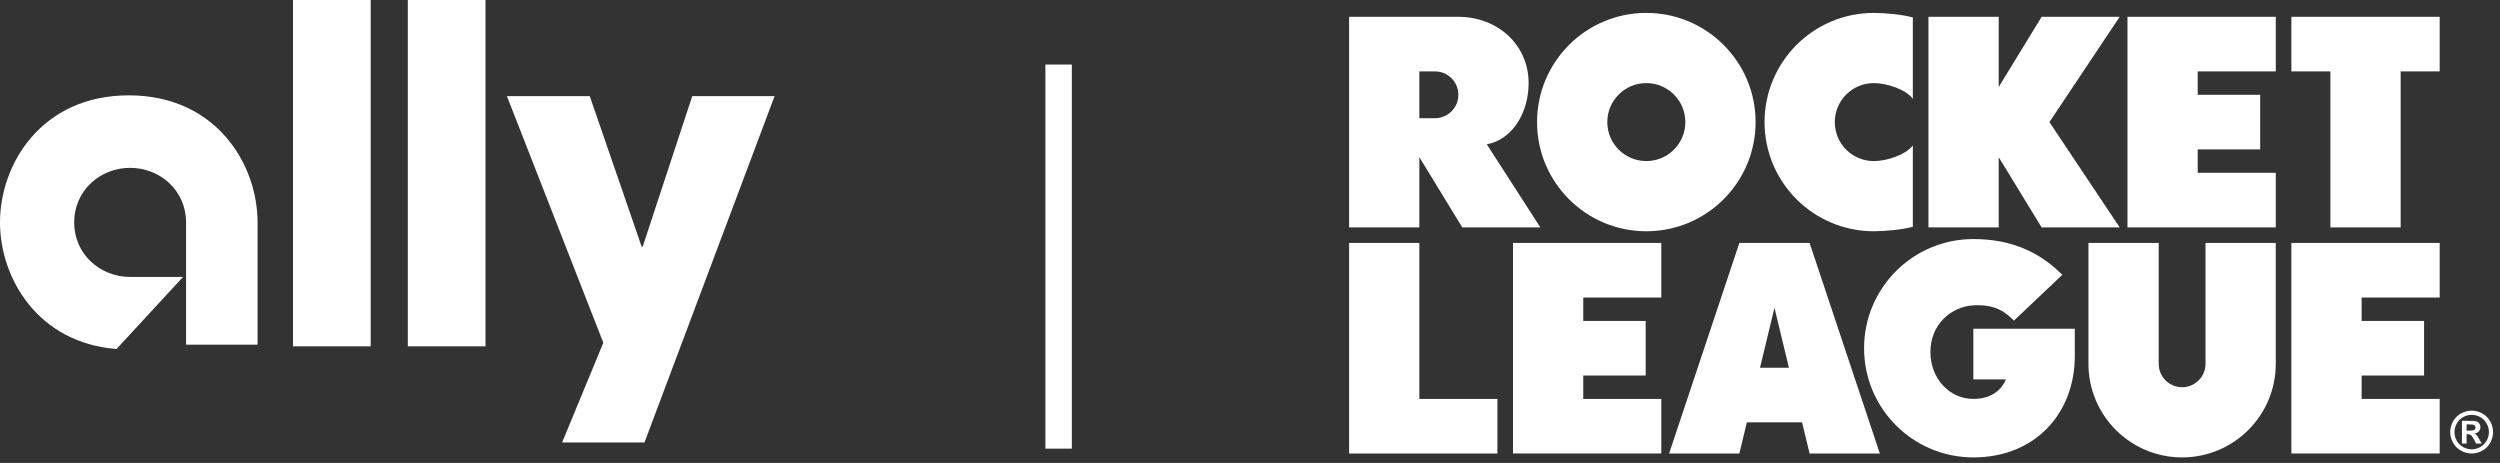
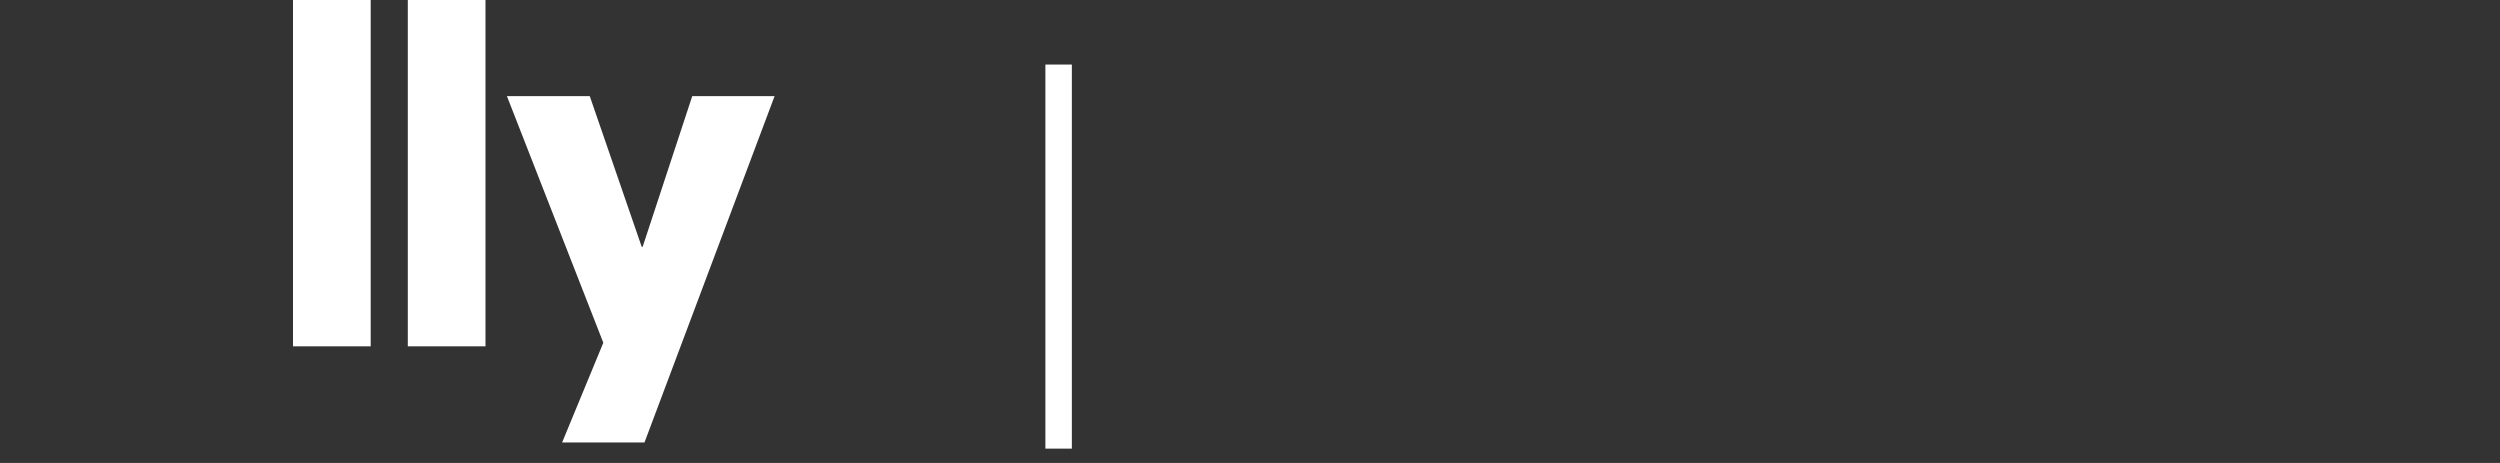
<svg xmlns="http://www.w3.org/2000/svg" width="189" height="35" viewBox="0 0 189 35" fill="none">
  <rect x="0" y="0" width="189" height="35" fill="#333333" stroke="none" />
  <path d="M80.032 4.88V33.916" stroke="white" stroke-width="2" />
  <g clip-path="url(#clip0_319_12)">
    <path d="M22.151 0H28.024V26.182H22.151V0Z" fill="white" />
    <path d="M30.83 0H36.703V26.182H30.83V0Z" fill="white" />
    <path d="M58.56 7.266L48.724 33.448H42.497L45.611 25.912L38.322 7.266H44.585L48.513 18.659H48.584L52.334 7.266H58.561H58.56Z" fill="white" />
-     <path d="M19.472 16.813C19.472 12.385 16.314 7.208 9.736 7.208C3.159 7.208 0 12.385 0 16.813C0 21.028 2.862 25.922 8.809 26.384L13.838 20.936H9.837C7.547 20.936 5.607 19.198 5.607 16.813C5.607 14.427 7.547 12.689 9.837 12.689C12.127 12.689 14.067 14.427 14.067 16.813C14.067 19.029 14.067 24.068 14.067 26.059H19.472C19.472 23.607 19.472 18.937 19.472 16.813Z" fill="white" />
  </g>
-   <path d="M107.302 30.158H113.203V34.285H101.992V18.367H107.302V30.158ZM116.201 9.23C116.201 4.671 119.899 0.976 124.462 0.976C129.024 0.976 132.723 4.671 132.723 9.23C132.723 13.788 129.024 17.483 124.462 17.483C119.899 17.483 116.201 13.788 116.201 9.23ZM121.512 9.23C121.512 10.857 122.833 12.177 124.462 12.177C126.091 12.177 127.412 10.857 127.412 9.23C127.412 7.602 126.091 6.282 124.462 6.282C122.833 6.282 121.512 7.602 121.512 9.23ZM151.102 11.883L154.347 17.189H160.248L154.937 9.23L160.248 1.272H154.347L151.102 6.577V1.272H145.791V17.189H151.102V11.883ZM141.661 17.483C142.481 17.483 143.863 17.362 144.611 17.14V10.993C144.073 11.711 142.628 12.178 141.661 12.178C140.032 12.178 138.71 10.858 138.71 9.23C138.71 7.602 140.032 6.282 141.661 6.282C142.628 6.282 144.073 6.749 144.611 7.467V1.321C143.863 1.098 142.481 0.977 141.661 0.977C137.098 0.977 133.4 4.672 133.4 9.231C133.4 13.788 137.098 17.483 141.661 17.483ZM107.302 17.189H101.992V1.271H110.253C113.186 1.271 115.563 3.352 115.563 6.282C115.563 8.513 114.355 10.544 112.404 10.911L116.448 17.189H110.548L107.303 11.883V17.189H107.302ZM107.302 8.935H108.482C109.46 8.935 110.253 8.143 110.253 7.166C110.253 6.189 109.46 5.397 108.482 5.397H107.302V8.935ZM160.838 17.189H172.049V13.062H166.148V11.293H170.869V7.166H166.148V5.397H172.049V1.271H160.838V17.189ZM187.419 33.185L187.622 33.532H187.191L187.047 33.253C186.949 33.066 186.869 32.948 186.805 32.899C186.742 32.851 186.661 32.826 186.564 32.826H186.473V33.532H186.124V31.814H186.473C186.8 31.814 186.984 31.815 187.024 31.818C187.139 31.828 187.229 31.851 187.294 31.887C187.358 31.923 187.412 31.978 187.455 32.052C187.497 32.126 187.519 32.208 187.519 32.298C187.519 32.422 187.478 32.528 187.397 32.616C187.317 32.704 187.203 32.759 187.056 32.78C187.108 32.8 187.148 32.821 187.177 32.844C187.205 32.868 187.243 32.911 187.293 32.976C187.305 32.993 187.348 33.063 187.419 33.185ZM187.106 32.451C187.134 32.412 187.149 32.368 187.149 32.319C187.149 32.271 187.135 32.228 187.108 32.191C187.08 32.153 187.041 32.127 186.99 32.111C186.939 32.094 186.814 32.087 186.615 32.087H186.473V32.556H186.615C186.817 32.556 186.943 32.548 186.991 32.532C187.04 32.517 187.078 32.489 187.106 32.451ZM173.229 5.398H176.179V17.189H181.49V5.398H184.44V1.271H173.229V5.398H173.229ZM166.738 27.505C166.738 28.482 165.946 29.274 164.968 29.274C163.99 29.274 163.198 28.482 163.198 27.505V18.367H157.887V27.505C157.887 31.412 161.057 34.579 164.967 34.579C168.878 34.579 172.048 31.412 172.048 27.505V18.367H166.737V27.505H166.738ZM149.184 28.684H151.648C151.421 29.224 150.794 30.158 149.184 30.158C147.365 30.158 145.939 28.598 145.939 26.621C145.939 24.471 147.558 23.179 149.184 23.084C150.96 22.979 151.717 23.708 152.251 24.242L155.911 20.775C154.147 19.013 152.012 18.073 149.185 18.073C144.622 18.073 140.924 21.768 140.924 26.326C140.924 30.885 144.622 34.58 149.185 34.58C153.93 34.58 156.855 31.178 156.855 26.916V24.853H149.185V28.684H149.184ZM173.229 34.284H184.44V30.158H178.539V28.389H183.26V24.262H178.539V22.493H184.44V18.366H173.229V34.284ZM136.805 18.367L142.116 34.285H136.805L136.237 31.927H132.063L131.495 34.285H126.184L131.495 18.367H136.805ZM135.242 27.8L134.15 23.265L133.057 27.8H135.242ZM114.383 34.284H125.594V30.158H119.694V28.389H124.414V24.262H119.694V22.493H125.594V18.366H114.383V34.284ZM188.477 32.665C188.477 32.947 188.406 33.216 188.263 33.472C188.119 33.727 187.92 33.927 187.663 34.07C187.408 34.213 187.139 34.284 186.856 34.284C186.574 34.284 186.305 34.213 186.049 34.07C185.793 33.927 185.594 33.727 185.45 33.472C185.307 33.216 185.235 32.947 185.235 32.665C185.235 32.382 185.309 32.111 185.454 31.852C185.601 31.592 185.801 31.393 186.056 31.255C186.312 31.116 186.578 31.046 186.856 31.046C187.134 31.046 187.401 31.116 187.655 31.255C187.911 31.393 188.111 31.592 188.258 31.852C188.404 32.111 188.477 32.382 188.477 32.665ZM188.162 32.665C188.162 32.437 188.103 32.218 187.985 32.01C187.867 31.801 187.706 31.642 187.501 31.53C187.295 31.419 187.082 31.363 186.859 31.363C186.636 31.363 186.422 31.418 186.218 31.53C186.013 31.641 185.852 31.801 185.734 32.01C185.616 32.218 185.557 32.437 185.557 32.665C185.557 32.892 185.614 33.109 185.729 33.314C185.845 33.52 186.005 33.681 186.211 33.796C186.417 33.912 186.633 33.97 186.858 33.97C187.085 33.97 187.301 33.912 187.506 33.796C187.712 33.681 187.872 33.52 187.987 33.314C188.104 33.109 188.162 32.892 188.162 32.665Z" fill="white" />
  <defs>
    <clipPath id="clip0_319_12">
      <rect width="58.56" height="33.449" fill="white" />
    </clipPath>
  </defs>
</svg>